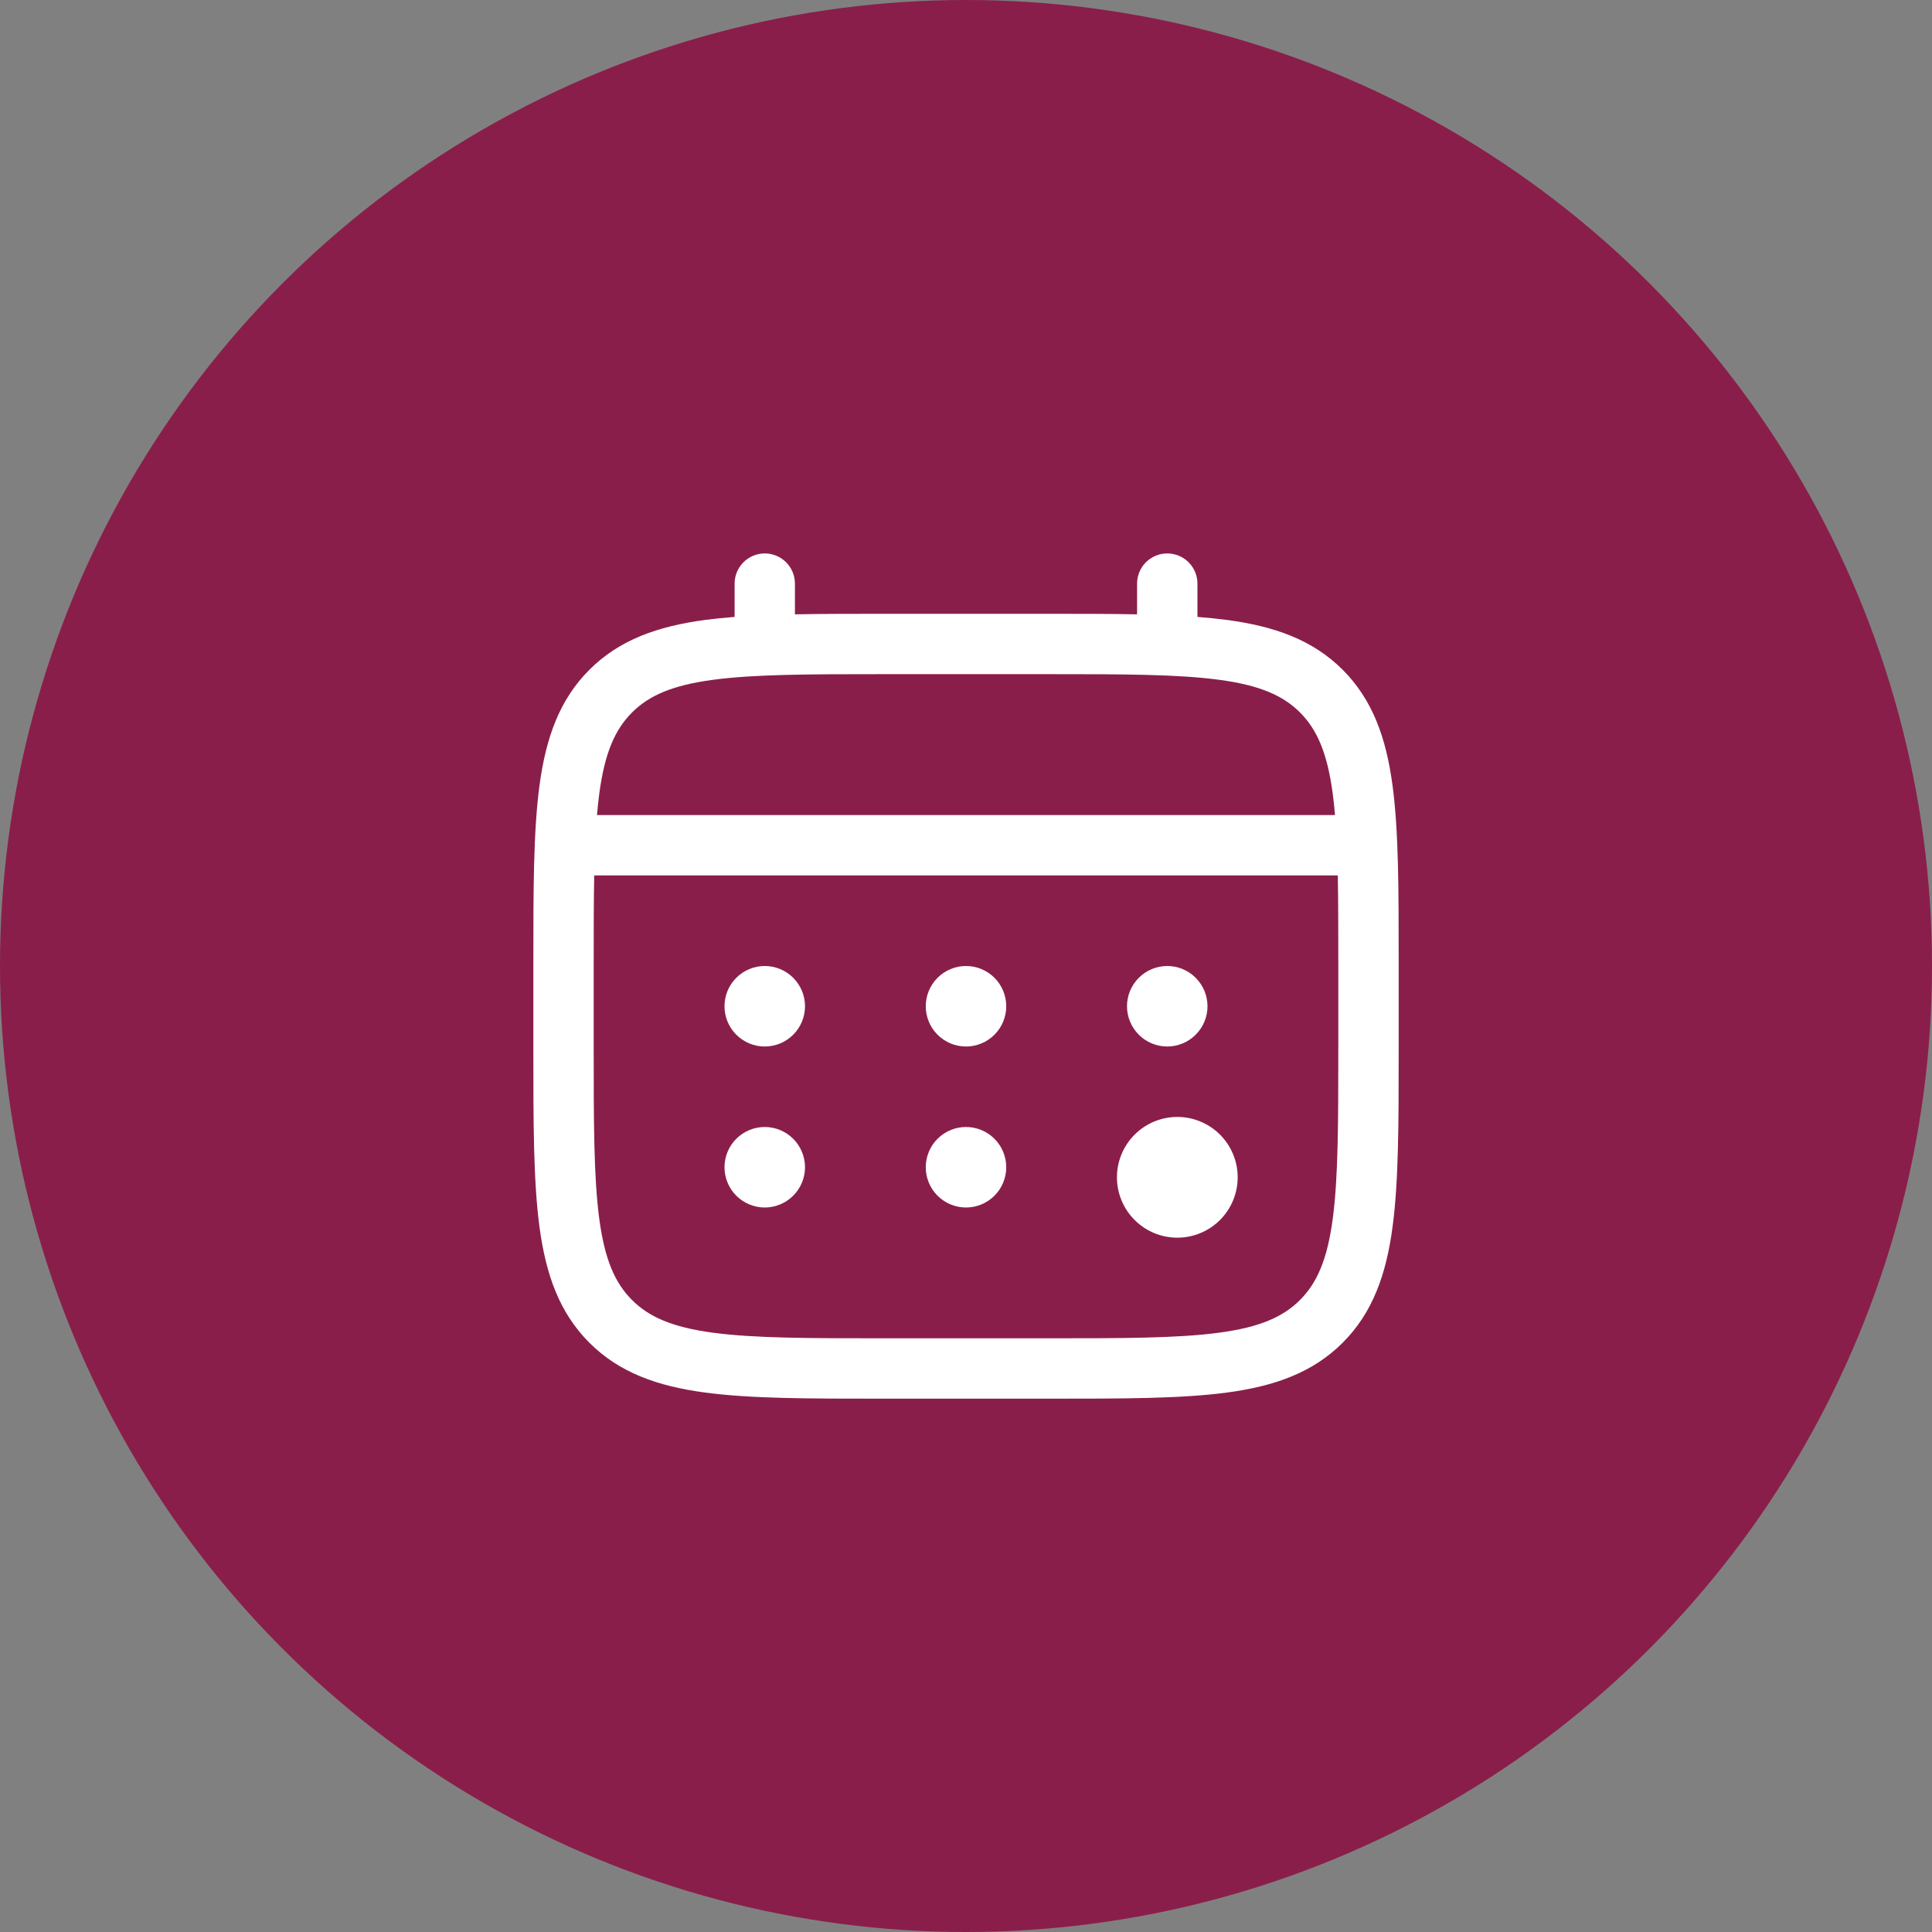
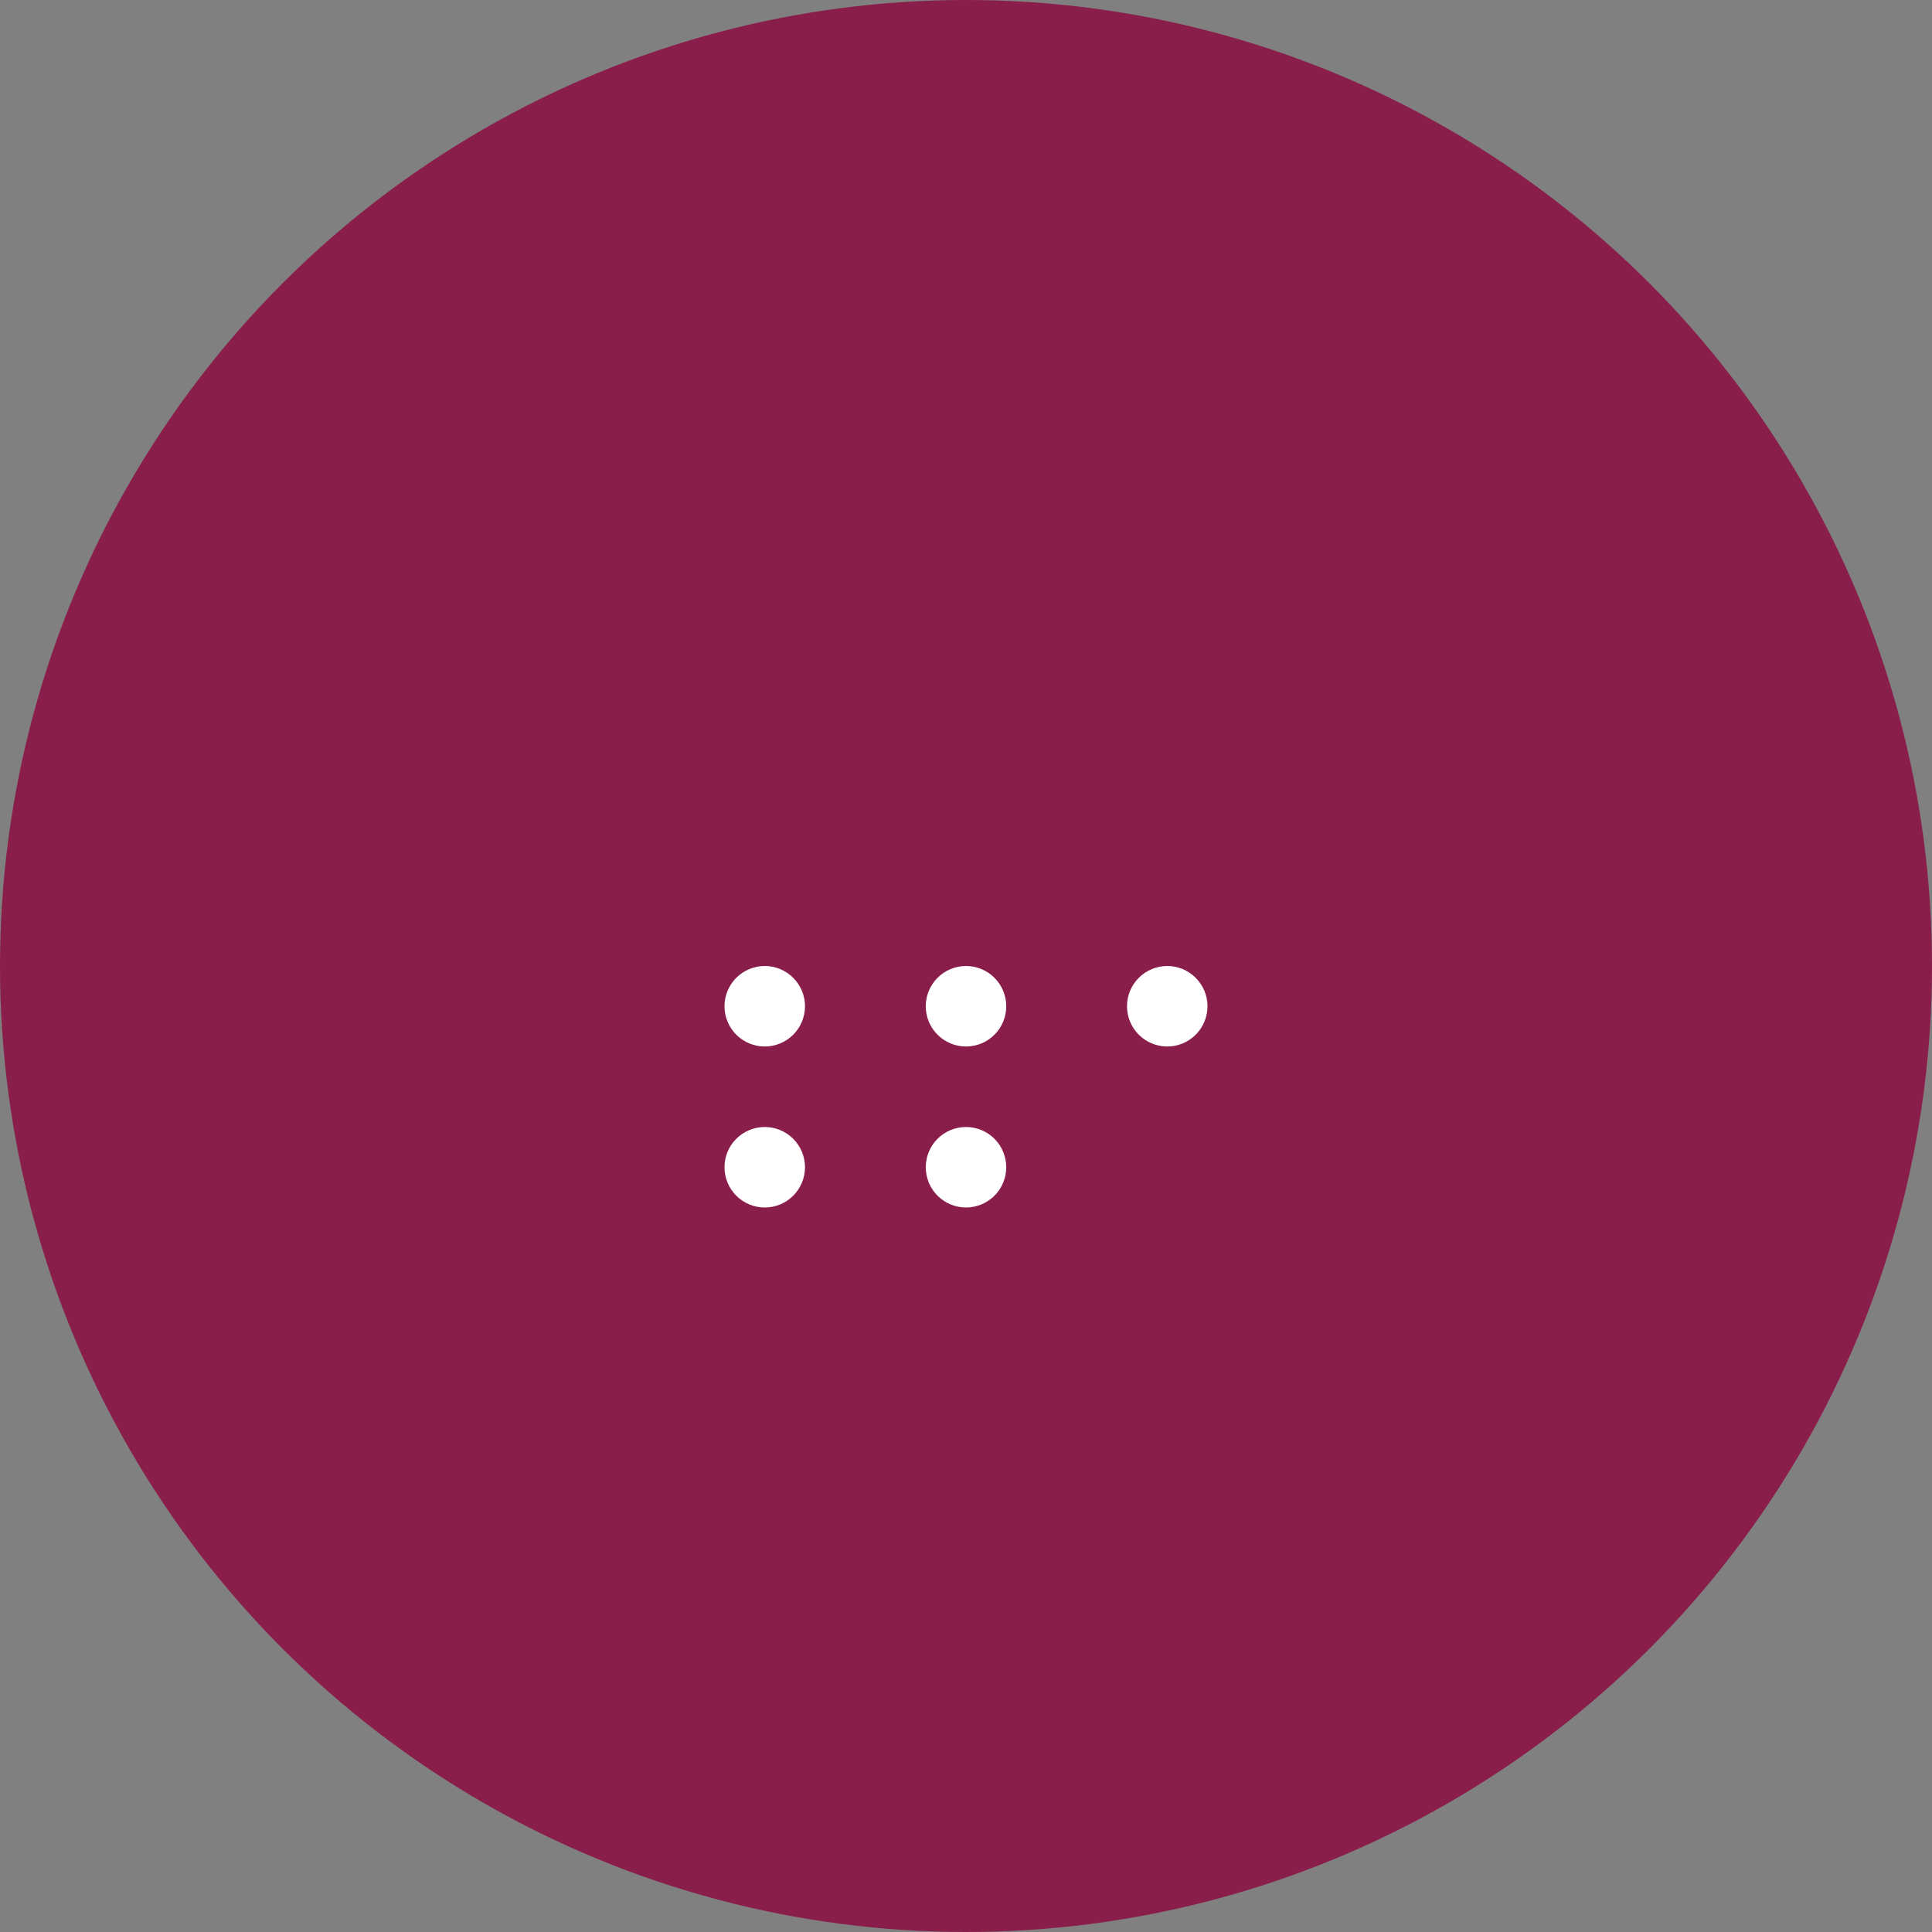
<svg xmlns="http://www.w3.org/2000/svg" width="64" height="64" viewBox="0 0 64 64" fill="none">
  <rect x="0" y="0" width="64" height="64" fill="#808080" stroke="none" />
  <circle cx="32" cy="32" r="32" fill="#8A1E4A" />
  <path d="M38.667 34.667C39.02 34.667 39.359 34.526 39.609 34.276C39.859 34.026 40 33.687 40 33.333C40 32.98 39.859 32.641 39.609 32.391C39.359 32.141 39.02 32 38.667 32C38.313 32 37.974 32.141 37.724 32.391C37.474 32.641 37.333 32.98 37.333 33.333C37.333 33.687 37.474 34.026 37.724 34.276C37.974 34.526 38.313 34.667 38.667 34.667ZM33.333 33.333C33.333 33.687 33.193 34.026 32.943 34.276C32.693 34.526 32.354 34.667 32 34.667C31.646 34.667 31.307 34.526 31.057 34.276C30.807 34.026 30.667 33.687 30.667 33.333C30.667 32.98 30.807 32.641 31.057 32.391C31.307 32.141 31.646 32 32 32C32.354 32 32.693 32.141 32.943 32.391C33.193 32.641 33.333 32.98 33.333 33.333ZM33.333 38.667C33.333 39.02 33.193 39.359 32.943 39.609C32.693 39.859 32.354 40 32 40C31.646 40 31.307 39.859 31.057 39.609C30.807 39.359 30.667 39.02 30.667 38.667C30.667 38.313 30.807 37.974 31.057 37.724C31.307 37.474 31.646 37.333 32 37.333C32.354 37.333 32.693 37.474 32.943 37.724C33.193 37.974 33.333 38.313 33.333 38.667ZM25.333 34.667C25.687 34.667 26.026 34.526 26.276 34.276C26.526 34.026 26.667 33.687 26.667 33.333C26.667 32.98 26.526 32.641 26.276 32.391C26.026 32.141 25.687 32 25.333 32C24.98 32 24.641 32.141 24.39 32.391C24.14 32.641 24 32.98 24 33.333C24 33.687 24.14 34.026 24.39 34.276C24.641 34.526 24.98 34.667 25.333 34.667ZM25.333 40C25.687 40 26.026 39.859 26.276 39.609C26.526 39.359 26.667 39.02 26.667 38.667C26.667 38.313 26.526 37.974 26.276 37.724C26.026 37.474 25.687 37.333 25.333 37.333C24.98 37.333 24.641 37.474 24.39 37.724C24.14 37.974 24 38.313 24 38.667C24 39.02 24.14 39.359 24.39 39.609C24.641 39.859 24.98 40 25.333 40Z" fill="white" />
-   <path d="M40.414 40.414C40.039 40.789 39.53 41 39 41C38.47 41 37.961 40.789 37.586 40.414C37.211 40.039 37 39.53 37 39C37 38.47 37.211 37.961 37.586 37.586C37.961 37.211 38.47 37 39 37C39.53 37 40.039 37.211 40.414 37.586C40.789 37.961 41 38.47 41 39C41 39.53 40.789 40.039 40.414 40.414Z" fill="white" />
-   <path fill-rule="evenodd" clip-rule="evenodd" d="M25.333 18.333C25.599 18.333 25.853 18.439 26.04 18.626C26.228 18.814 26.333 19.068 26.333 19.333V20.351C27.216 20.333 28.188 20.333 29.257 20.333H34.741C35.812 20.333 36.784 20.333 37.667 20.351V19.333C37.667 19.068 37.772 18.814 37.959 18.626C38.147 18.439 38.401 18.333 38.667 18.333C38.932 18.333 39.186 18.439 39.374 18.626C39.561 18.814 39.667 19.068 39.667 19.333V20.436C40.013 20.463 40.342 20.497 40.652 20.537C42.215 20.748 43.48 21.191 44.479 22.188C45.476 23.187 45.919 24.452 46.129 26.015C46.333 27.535 46.333 29.475 46.333 31.925V34.741C46.333 37.192 46.333 39.133 46.129 40.652C45.919 42.215 45.476 43.48 44.479 44.479C43.48 45.476 42.215 45.919 40.652 46.129C39.132 46.333 37.192 46.333 34.741 46.333H29.26C26.809 46.333 24.868 46.333 23.349 46.129C21.787 45.919 20.521 45.476 19.523 44.479C18.525 43.48 18.083 42.215 17.872 40.652C17.668 39.132 17.668 37.192 17.668 34.741V31.925C17.668 29.475 17.668 27.533 17.872 26.015C18.083 24.452 18.525 23.187 19.523 22.188C20.521 21.191 21.787 20.748 23.349 20.537C23.66 20.497 23.989 20.463 24.335 20.436V19.333C24.335 19.068 24.44 18.814 24.627 18.627C24.814 18.439 25.068 18.334 25.333 18.333ZM23.613 22.52C22.273 22.7 21.5 23.039 20.936 23.603C20.372 24.167 20.033 24.94 19.853 26.28C19.823 26.507 19.797 26.746 19.776 26.999H44.224C44.203 26.746 44.177 26.506 44.147 26.279C43.967 24.939 43.628 24.165 43.064 23.601C42.5 23.037 41.727 22.699 40.385 22.519C39.016 22.335 37.209 22.332 34.667 22.332H29.333C26.791 22.332 24.985 22.336 23.613 22.52ZM19.667 32C19.667 30.861 19.667 29.871 19.684 29H44.316C44.333 29.871 44.333 30.861 44.333 32V34.667C44.333 37.209 44.331 39.016 44.147 40.387C43.967 41.727 43.628 42.5 43.064 43.064C42.5 43.628 41.727 43.967 40.385 44.147C39.016 44.331 37.209 44.333 34.667 44.333H29.333C26.791 44.333 24.985 44.331 23.613 44.147C22.273 43.967 21.5 43.628 20.936 43.064C20.372 42.5 20.033 41.727 19.853 40.385C19.669 39.016 19.667 37.209 19.667 34.667V32Z" fill="white" />
</svg>